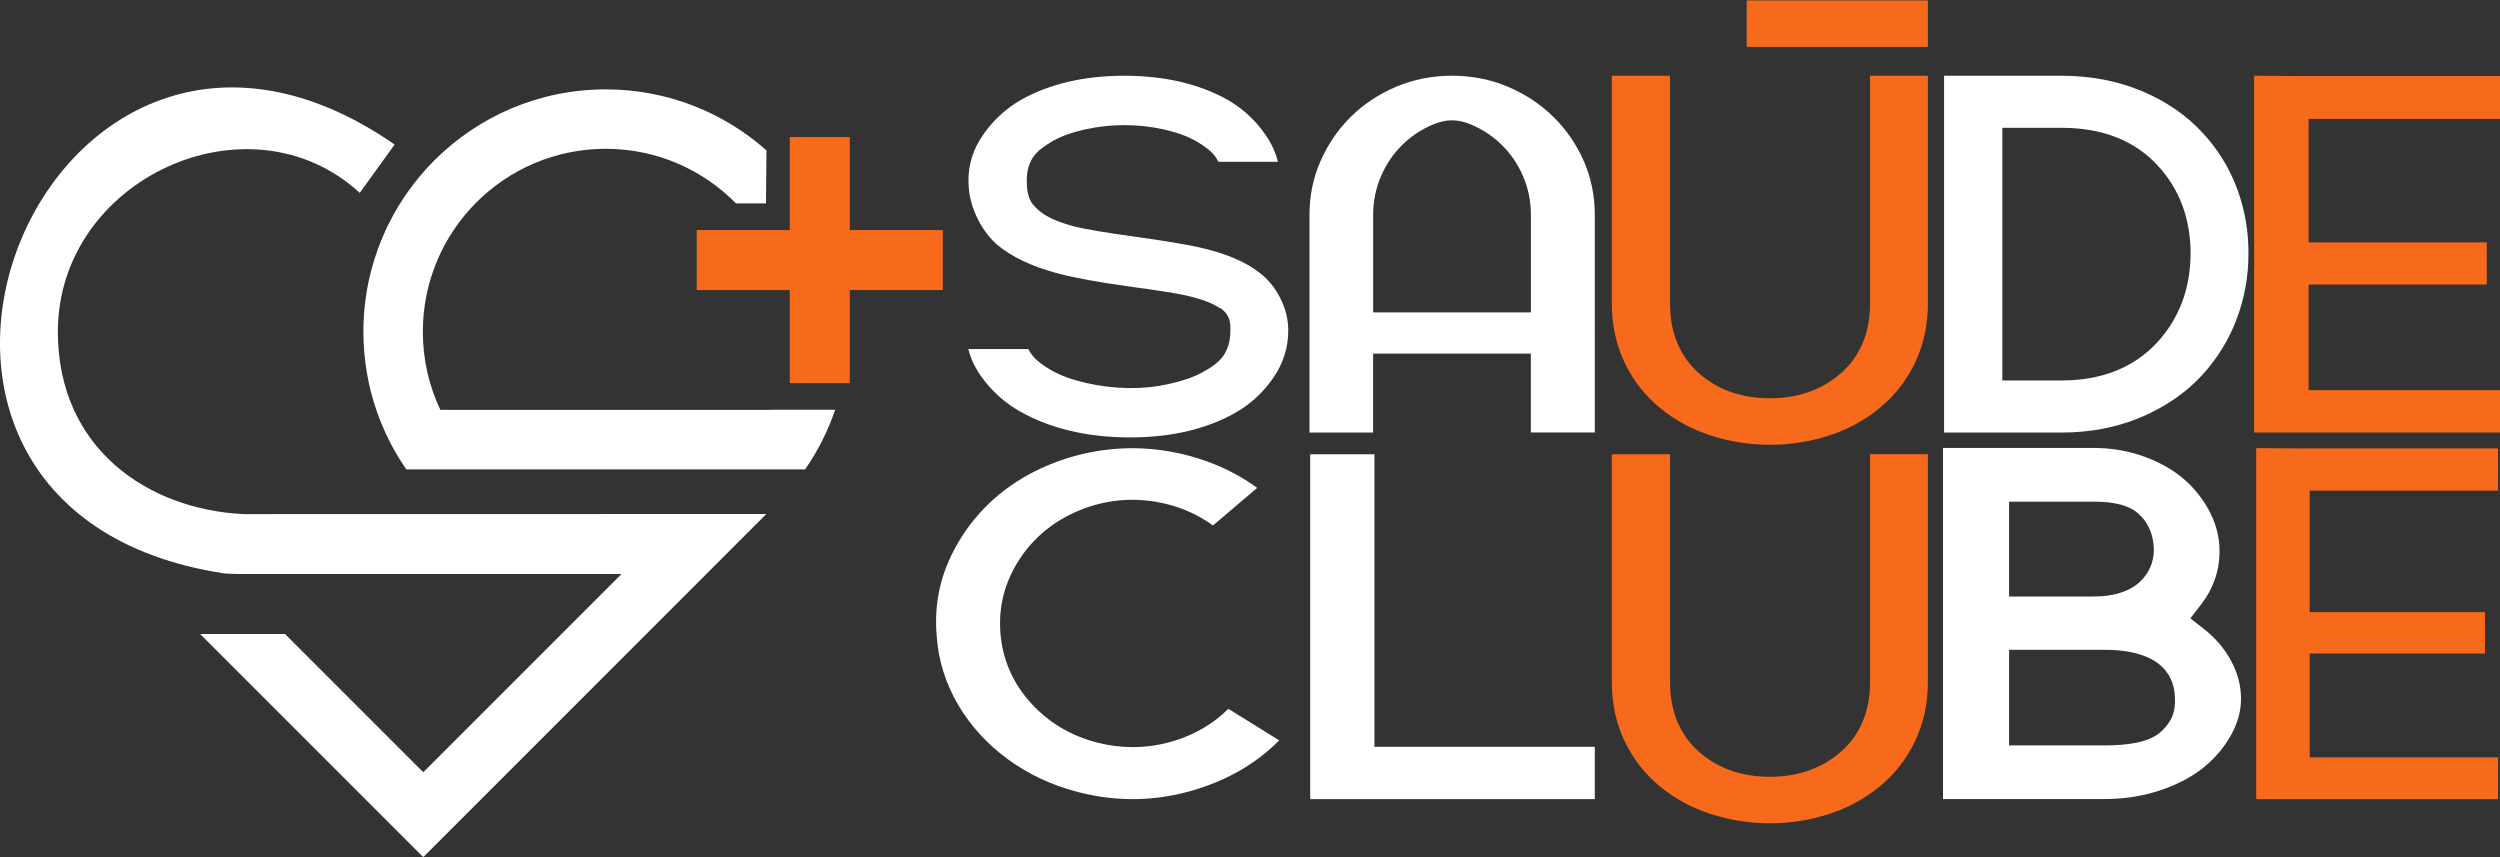
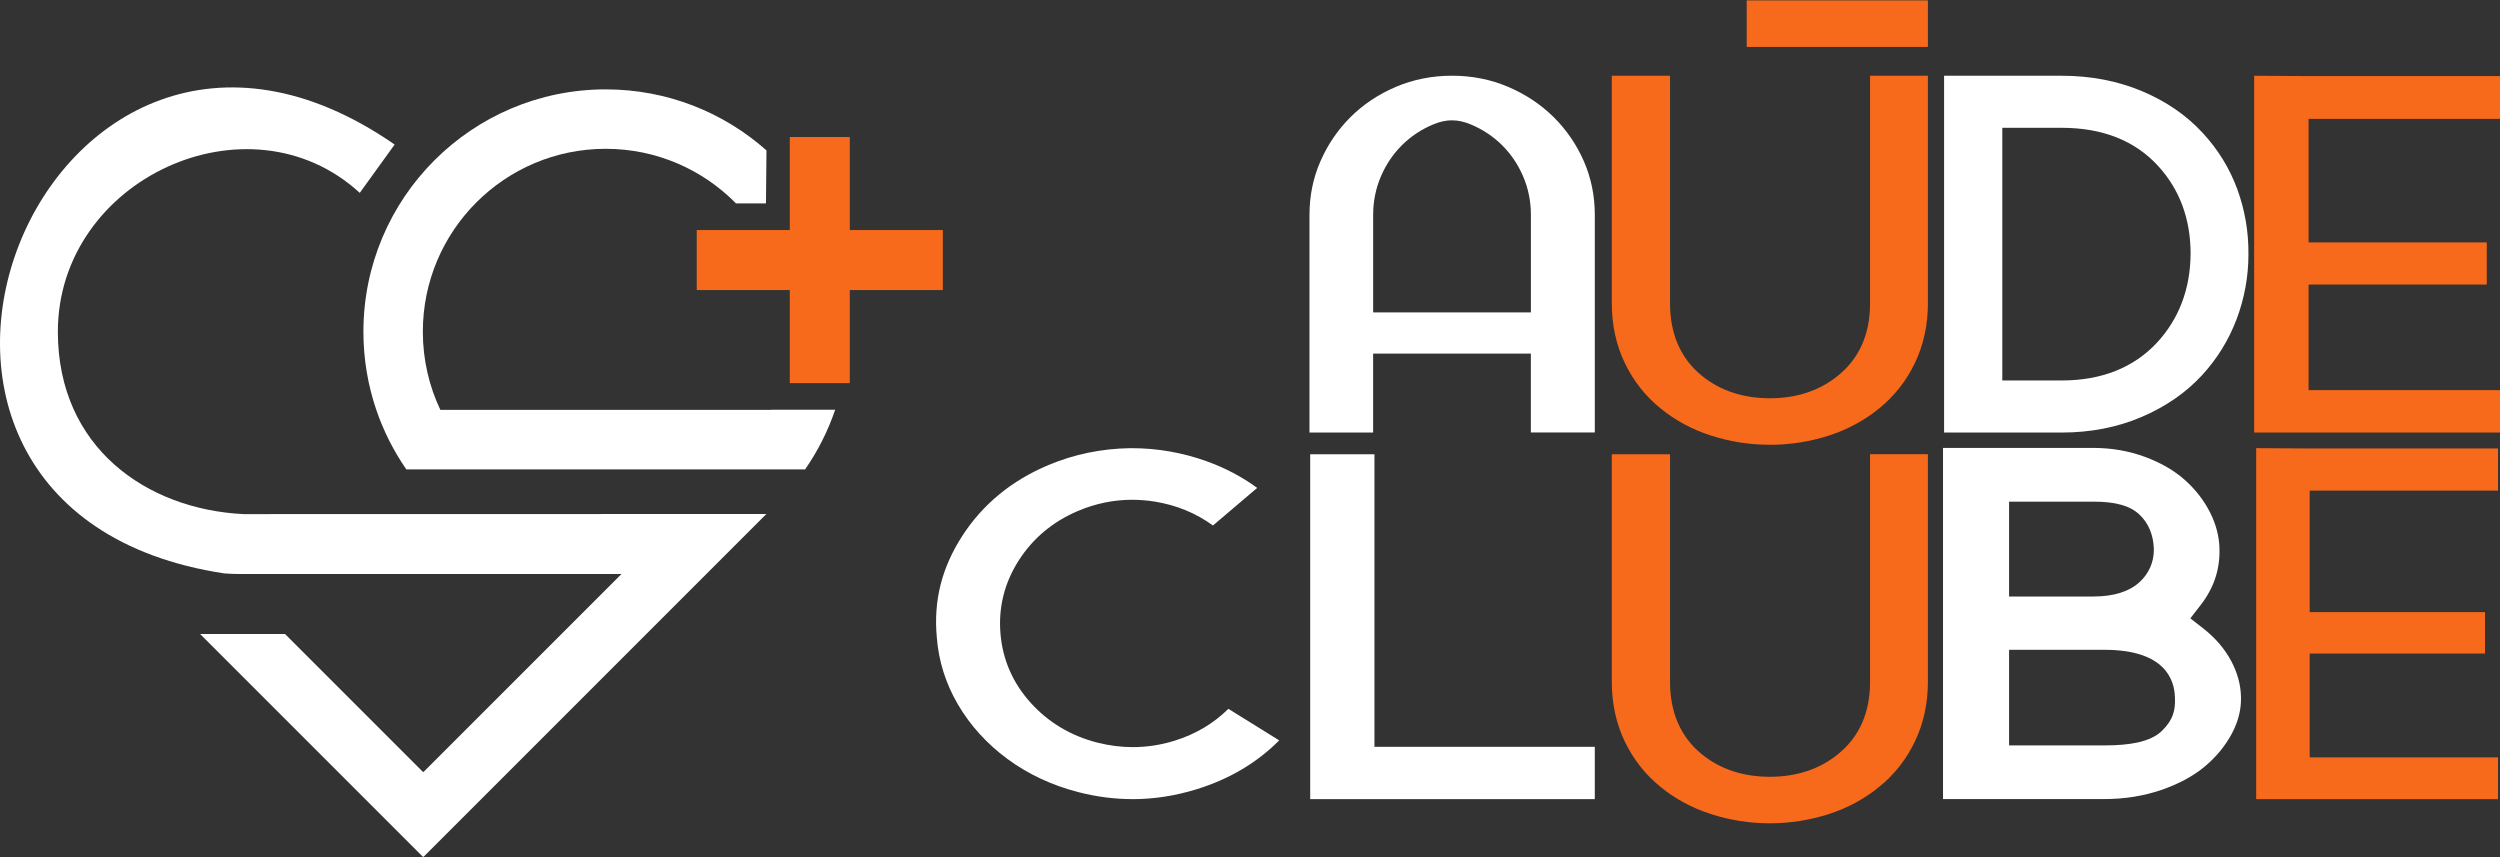
<svg xmlns="http://www.w3.org/2000/svg" width="140" height="48" viewBox="0 0 140 48" fill="none">
  <rect x="0" y="0" width="140" height="48" fill="#333333" stroke="none" />
  <g clip-path="url(#clip0_352_1189)">
    <path d="M13.626 28.79C8.215 28.52 3.24 25.064 3.24 18.577C3.24 10.022 13.941 5.109 20.147 10.8L22.1 8.094C2.431 -5.525 -11.091 28.537 12.567 32.112C12.869 32.135 13.178 32.145 13.483 32.145H34.803L23.724 43.223H23.679L15.961 35.505H11.208L23.679 47.976H23.724L42.916 28.784L13.624 28.79H13.626Z" fill="white" />
    <path d="M46.77 22.945C46.363 24.142 45.794 25.265 45.087 26.285H22.754C22.049 25.267 21.48 24.146 21.072 22.951C20.605 21.579 20.351 20.105 20.351 18.575C20.351 11.081 26.427 5.005 33.92 5.005C37.373 5.005 40.526 6.296 42.922 8.422L42.895 11.39H41.216C39.359 9.504 36.778 8.333 33.92 8.333C28.264 8.333 23.679 12.919 23.679 18.575C23.679 20.141 24.029 21.624 24.659 22.951H43.182C43.182 22.951 43.184 22.947 43.184 22.945H46.77Z" fill="white" />
    <path d="M52.797 12.883H47.588V7.674H44.228V12.883H39.017V16.244H44.228V21.455H47.588V16.244H52.797V12.883Z" fill="#F76A1B" />
-     <path d="M63.099 24.494C60.807 24.468 58.812 23.988 57.166 23.066C56.267 22.567 55.513 21.888 54.923 21.046C54.588 20.565 54.356 20.069 54.226 19.547H57.59C57.647 19.664 57.715 19.771 57.79 19.873C58.014 20.167 58.361 20.441 58.915 20.759C59.445 21.053 60.076 21.277 60.86 21.454C61.606 21.624 62.377 21.716 63.15 21.732C63.218 21.732 63.286 21.733 63.354 21.733C64.064 21.733 64.767 21.658 65.446 21.507C66.213 21.338 66.829 21.125 67.328 20.855C67.888 20.554 68.257 20.267 68.486 19.954C68.761 19.577 68.902 19.089 68.902 18.501V18.33C68.902 17.86 68.71 17.58 68.55 17.427L68.393 17.278L68.288 17.244C67.886 16.967 67.27 16.739 66.358 16.532C65.87 16.424 64.812 16.258 63.122 16.027C61.508 15.804 60.21 15.565 59.266 15.318C57.781 14.928 56.61 14.37 55.787 13.659C55.321 13.228 54.94 12.691 54.656 12.057C54.373 11.428 54.234 10.791 54.234 10.109C54.234 9.193 54.494 8.367 55.029 7.585C55.598 6.752 56.326 6.077 57.193 5.582C58.781 4.694 60.724 4.242 62.962 4.242C65.199 4.242 67.142 4.694 68.738 5.585C69.596 6.077 70.325 6.75 70.892 7.583C71.215 8.056 71.439 8.546 71.563 9.061H68.231C68.173 8.94 68.103 8.829 68.024 8.725C67.811 8.452 67.485 8.198 66.968 7.896C66.465 7.615 65.871 7.402 65.14 7.24C64.441 7.086 63.712 7.007 62.973 7.007C62.234 7.007 61.503 7.086 60.796 7.24C60.057 7.402 59.458 7.615 58.968 7.889C58.429 8.201 58.101 8.465 57.892 8.75C57.63 9.104 57.498 9.562 57.498 10.109C57.498 10.378 57.517 10.599 57.556 10.787C57.596 10.974 57.671 11.247 57.865 11.477C57.926 11.549 58.003 11.626 58.126 11.741L58.142 11.758C58.565 12.137 59.217 12.432 60.195 12.691C60.834 12.845 61.932 13.03 63.57 13.256C65.136 13.473 66.347 13.675 67.166 13.854C68.612 14.178 69.743 14.655 70.523 15.265C71.022 15.642 71.403 16.113 71.705 16.715C71.999 17.304 72.142 17.887 72.142 18.497C72.142 19.457 71.874 20.318 71.322 21.132C70.742 21.988 69.99 22.672 69.085 23.168C67.489 24.05 65.542 24.494 63.295 24.494C63.229 24.494 63.163 24.494 63.095 24.494H63.099Z" fill="white" />
    <path d="M99.112 46.105C97.977 46.105 96.861 45.929 95.798 45.584C94.752 45.245 93.81 44.736 92.998 44.073C92.14 43.381 91.466 42.522 90.985 41.517C90.504 40.513 90.261 39.393 90.261 38.189V25.439H93.522V38.189C93.522 39.908 94.119 41.268 95.295 42.233C96.328 43.074 97.612 43.5 99.112 43.5C100.612 43.5 101.895 43.074 102.926 42.235C104.119 41.272 104.724 39.91 104.724 38.187V25.437H107.962V38.187C107.962 39.389 107.719 40.509 107.238 41.515C106.758 42.52 106.083 43.379 105.229 44.069C104.413 44.736 103.471 45.245 102.425 45.584C101.36 45.929 100.246 46.105 99.112 46.105Z" fill="#F76A1B" />
    <path d="M99.112 24.907C97.977 24.907 96.861 24.732 95.798 24.387C94.752 24.048 93.81 23.539 92.998 22.876C92.14 22.184 91.466 21.325 90.985 20.32C90.504 19.315 90.261 18.196 90.261 16.992V4.242H93.522V16.992C93.522 18.71 94.119 20.071 95.295 21.036C96.328 21.877 97.612 22.303 99.112 22.303C100.612 22.303 101.895 21.877 102.926 21.038C104.119 20.075 104.724 18.712 104.724 16.99V4.242H107.962V16.992C107.962 18.194 107.719 19.314 107.238 20.32C106.758 21.325 106.083 22.184 105.229 22.874C104.413 23.541 103.471 24.05 102.425 24.389C101.36 24.734 100.246 24.909 99.112 24.909V24.907Z" fill="#F76A1B" />
    <path d="M108.869 24.221V4.242H115.452C117.082 4.242 118.601 4.534 119.968 5.112C121.319 5.683 122.459 6.469 123.36 7.453C124.216 8.38 124.864 9.438 125.29 10.599C125.716 11.765 125.925 12.99 125.912 14.244C125.912 15.493 125.689 16.713 125.248 17.879C124.809 19.044 124.152 20.105 123.296 21.032C122.397 22.001 121.26 22.783 119.92 23.354C118.569 23.931 117.067 24.223 115.452 24.223H108.869V24.221ZM112.129 21.306H115.452C117.691 21.306 119.491 20.589 120.801 19.178C122.028 17.845 122.657 16.177 122.674 14.219C122.674 12.261 122.06 10.606 120.85 9.289C119.555 7.875 117.74 7.157 115.452 7.157H112.129V21.306Z" fill="white" />
    <path fill-rule="evenodd" clip-rule="evenodd" d="M126.346 44.751V25.096L129.342 25.115H139.889V27.472H129.342V34.28H139.16V36.598H129.342V42.414H139.889V44.751H126.346Z" fill="#F76A1B" />
    <path fill-rule="evenodd" clip-rule="evenodd" d="M126.232 24.221V4.242L129.28 4.261H140V6.658H129.28V13.576H139.259V15.934H129.28V21.846H140V24.221H126.232Z" fill="#F76A1B" />
    <path d="M63.419 44.751C62.413 44.751 61.392 44.619 60.38 44.357C58.91 43.98 57.577 43.356 56.416 42.501C55.263 41.651 54.33 40.622 53.64 39.442C52.959 38.275 52.562 37.014 52.462 35.697C52.27 33.65 52.735 31.798 53.883 30.019C55.027 28.243 56.655 26.905 58.719 26.04C60.146 25.441 61.678 25.124 63.273 25.098H63.378C64.812 25.098 66.228 25.346 67.585 25.835C68.612 26.206 69.556 26.703 70.402 27.323L67.926 29.427C66.97 28.733 65.881 28.287 64.673 28.09C64.247 28.023 63.817 27.987 63.399 27.987C62.36 27.987 61.335 28.2 60.349 28.62C58.955 29.216 57.845 30.143 57.053 31.379C56.25 32.633 55.903 34.01 56.026 35.478C56.148 36.947 56.719 38.255 57.728 39.367C58.719 40.46 59.969 41.206 61.441 41.583C62.106 41.753 62.777 41.839 63.438 41.839C64.228 41.839 65.02 41.717 65.796 41.474C66.957 41.11 67.962 40.514 68.789 39.694L71.635 41.461C70.397 42.708 68.853 43.626 67.032 44.191C65.834 44.565 64.616 44.753 63.416 44.753L63.419 44.751Z" fill="white" />
    <path d="M73.371 44.751V25.439H76.969V41.822H89.308V44.751H73.371Z" fill="white" />
    <path d="M108.809 44.751V25.084H117.239C118.253 25.084 119.223 25.254 120.12 25.586C121.012 25.916 121.768 26.355 122.365 26.89C122.961 27.425 123.436 28.041 123.775 28.72C124.105 29.382 124.278 30.058 124.291 30.733C124.32 31.903 123.973 32.934 123.234 33.886L122.659 34.627L123.398 35.205C124.061 35.725 124.582 36.332 124.943 37.009C125.301 37.68 125.482 38.347 125.496 39.05C125.509 39.742 125.343 40.401 124.99 41.069C124.623 41.762 124.112 42.384 123.471 42.921C122.825 43.462 122.003 43.905 121.029 44.239C120.041 44.576 118.973 44.747 117.853 44.747H108.809V44.751ZM112.508 41.743H117.853C118.583 41.743 119.182 41.69 119.687 41.583C120.307 41.449 120.765 41.229 121.087 40.91C121.381 40.618 121.577 40.328 121.683 40.021C121.781 39.738 121.819 39.423 121.796 39.059C121.773 38.049 121.223 36.389 117.853 36.389H112.508V41.743ZM112.508 33.404H117.239C118.362 33.404 119.229 33.132 119.817 32.597C120.341 32.114 120.616 31.487 120.616 30.78V30.752C120.592 29.949 120.318 29.297 119.804 28.812C119.282 28.32 118.468 28.092 117.239 28.092H112.508V33.404Z" fill="white" />
    <path d="M85.728 24.221V19.803H76.895V24.221H73.331V12.029C73.331 10.974 73.535 9.969 73.938 9.046C74.349 8.101 74.918 7.265 75.627 6.56C76.341 5.847 77.197 5.278 78.169 4.864C79.141 4.451 80.199 4.24 81.313 4.24C82.427 4.24 83.484 4.449 84.456 4.864C85.429 5.278 86.288 5.849 87.008 6.562C87.721 7.267 88.292 8.101 88.703 9.044C89.104 9.967 89.309 10.972 89.309 12.027V24.219H85.73L85.728 24.221ZM81.313 6.737C80.968 6.737 80.625 6.814 80.235 6.978C79.584 7.253 79.008 7.638 78.52 8.12C78.024 8.61 77.626 9.195 77.34 9.858C77.046 10.537 76.897 11.268 76.897 12.029V17.495H85.73V12.029C85.73 11.268 85.582 10.538 85.287 9.858C85.001 9.196 84.603 8.612 84.108 8.122C83.618 7.64 83.041 7.255 82.393 6.98C82.002 6.814 81.661 6.739 81.315 6.739L81.313 6.737Z" fill="white" />
    <path d="M107.962 0.022H97.815V2.63H107.962V0.022Z" fill="#F76A1B" />
  </g>
  <defs>
    <clipPath id="clip0_352_1189">
      <rect width="140" height="47.954" fill="white" transform="translate(0 0.022)" />
    </clipPath>
  </defs>
</svg>